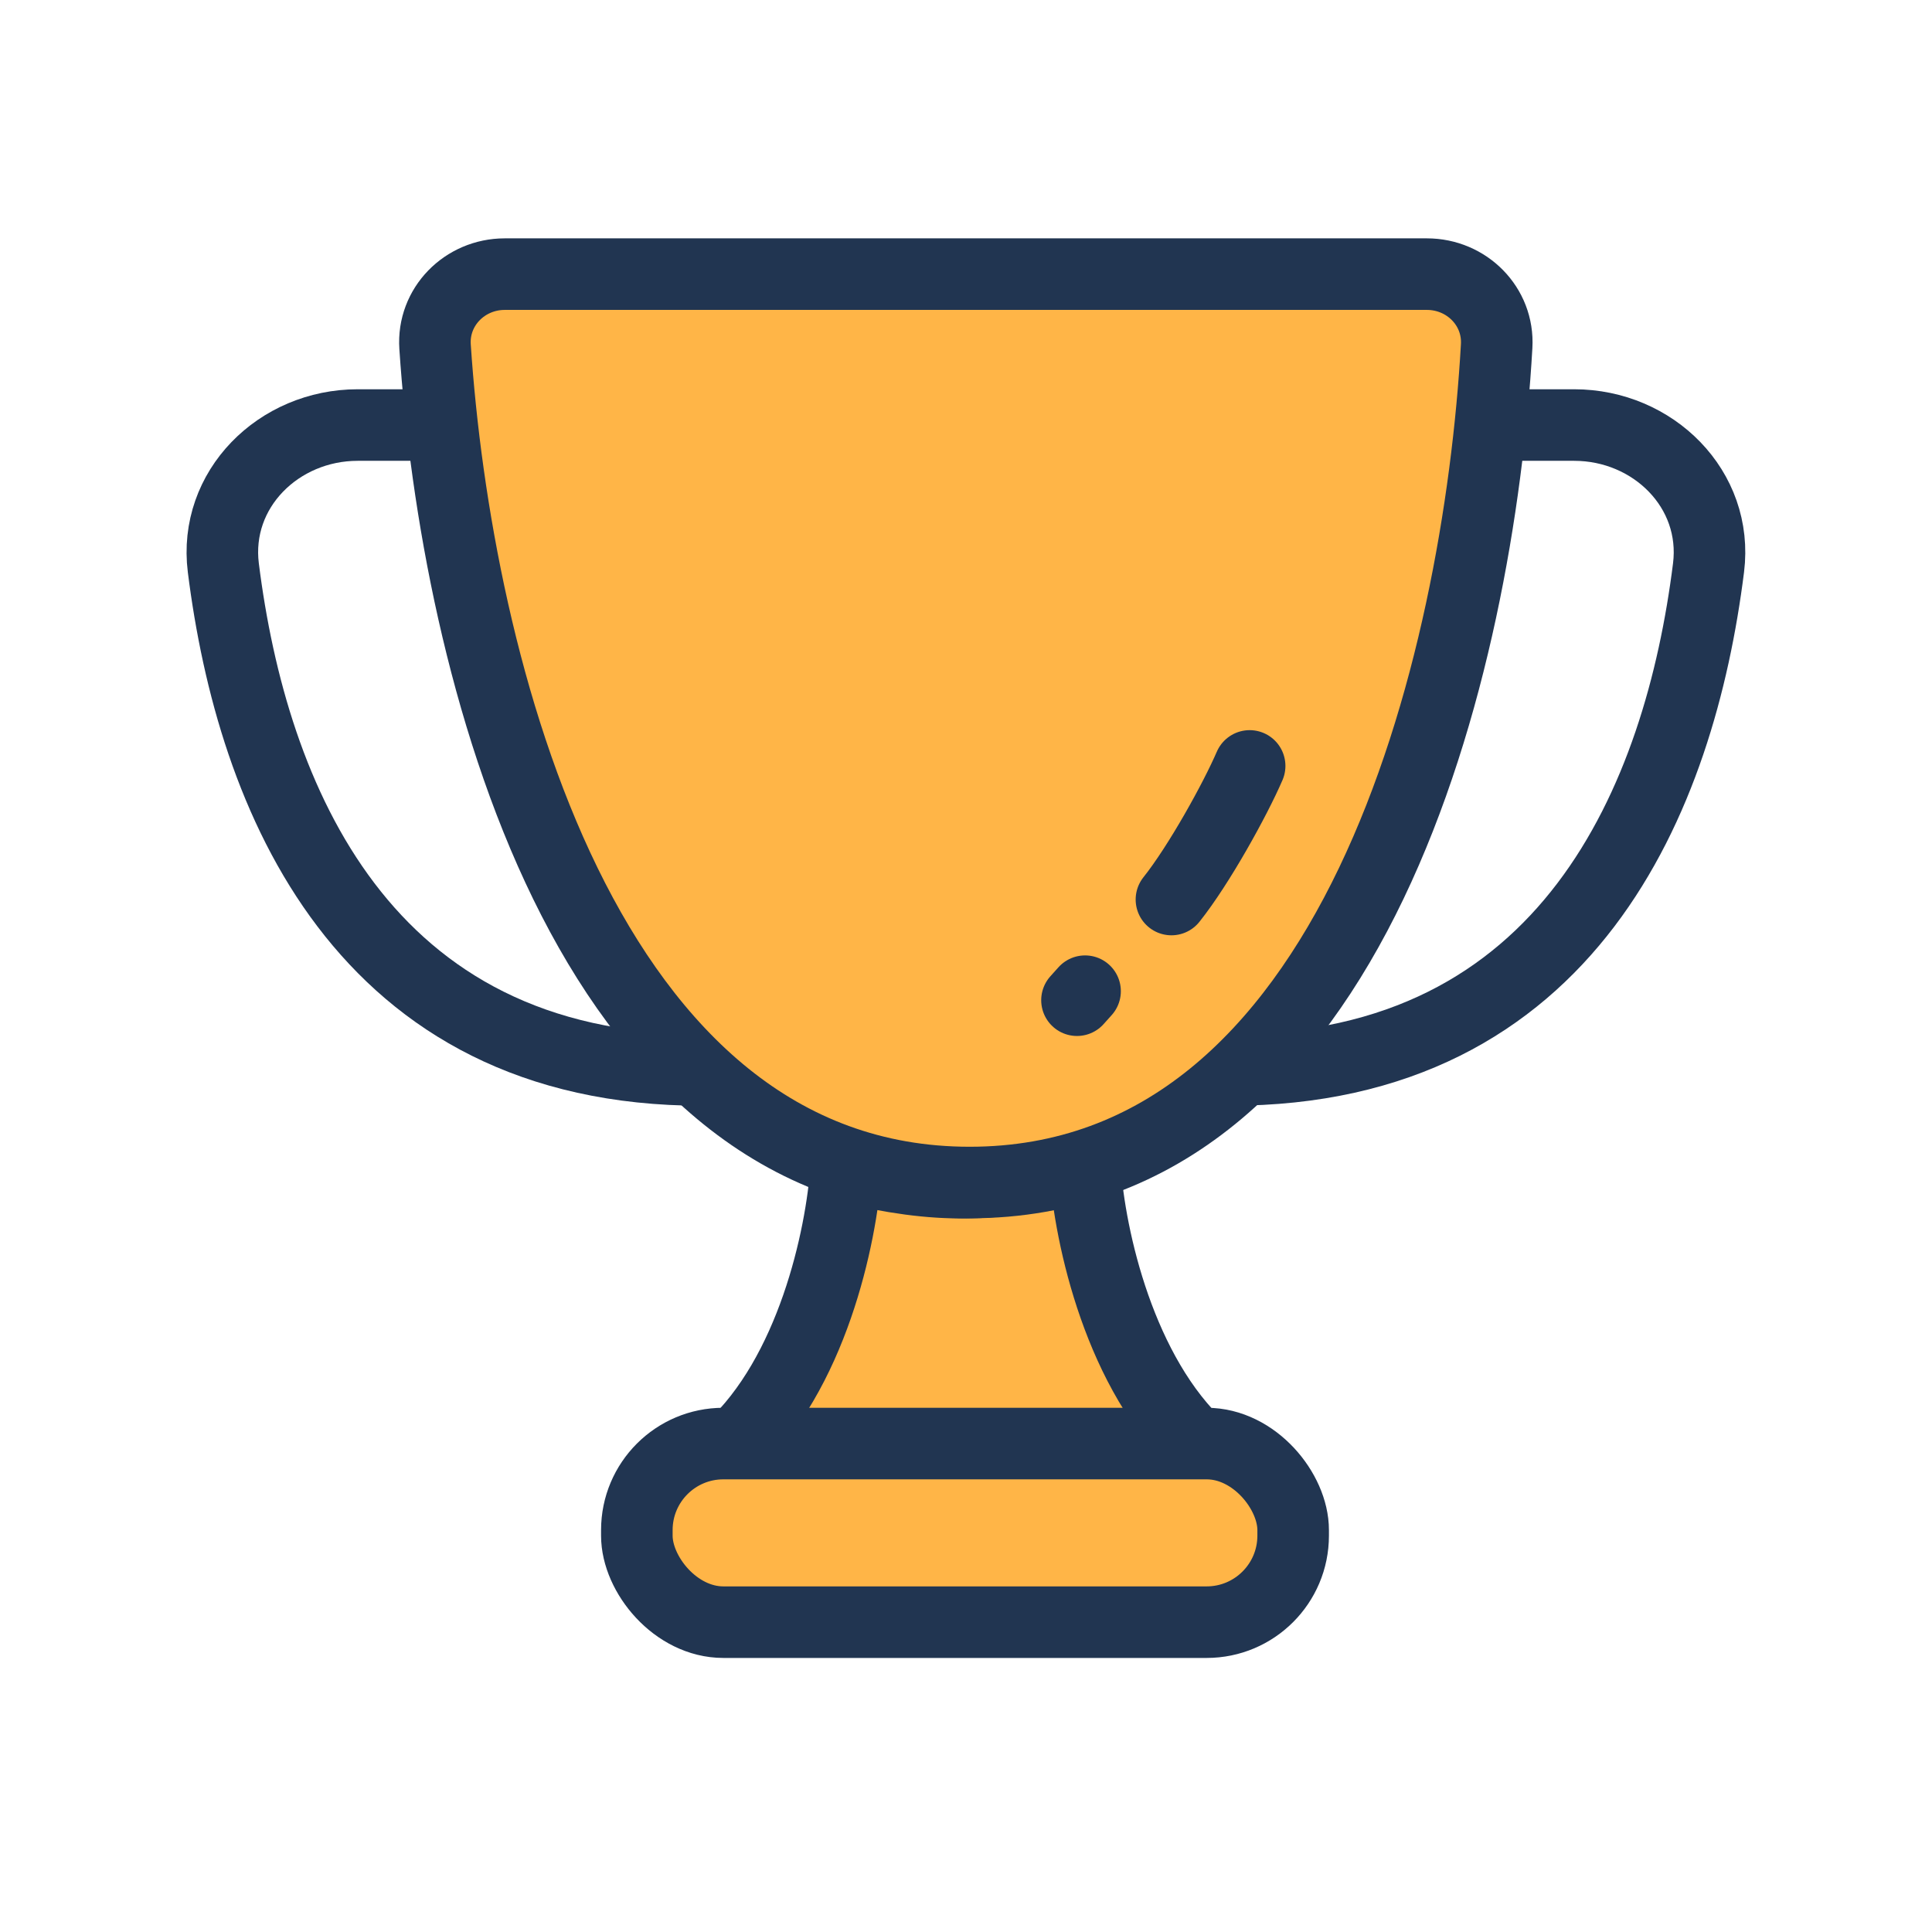
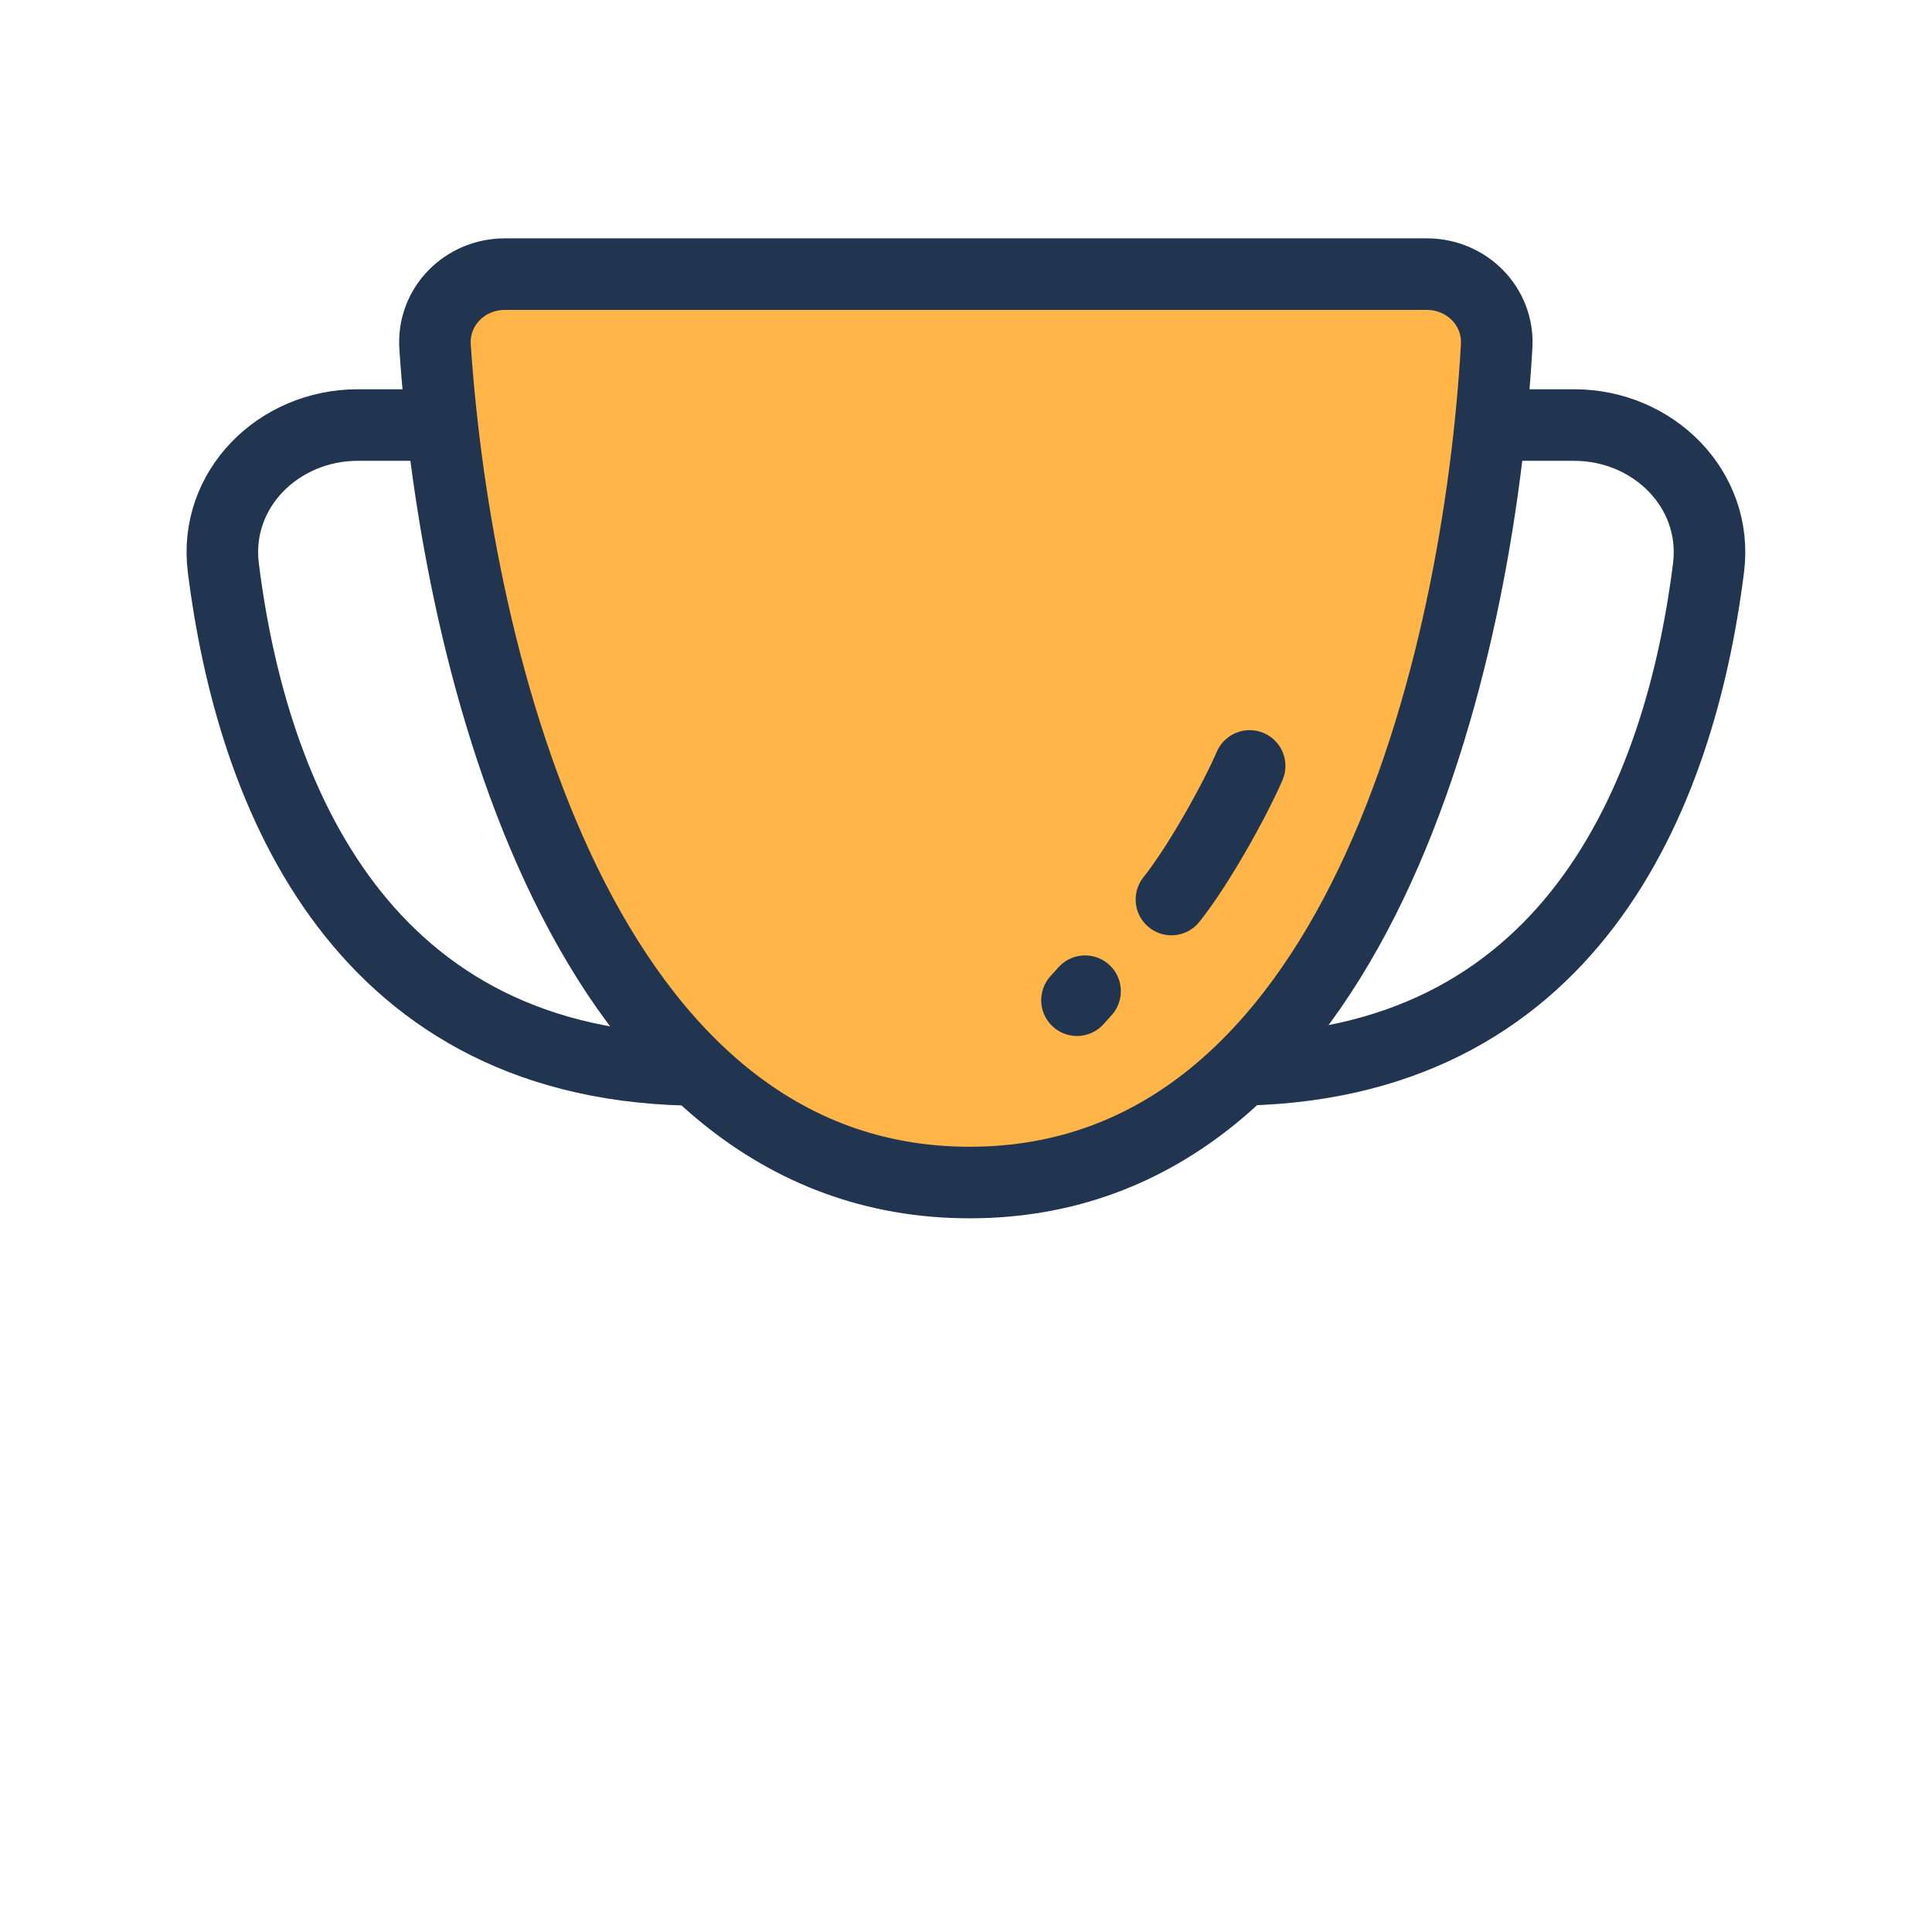
<svg xmlns="http://www.w3.org/2000/svg" fill="none" height="27" viewBox="0 0 27 27" width="27">
  <g stroke="#213551">
    <g stroke-linejoin="round">
      <path d="m20.767 5.94h1.232c1.105 0 2.015.898 1.878 1.994-.402 3.207-1.941 7.019-6.688 7.019" />
      <path d="m6.231 5.94h-1.232c-1.105 0-2.015.898-1.878 1.994.402 3.207 1.941 7.019 6.687 7.019" />
-       <path d="m10.217 20.238c1.126-1.035 1.542-2.93 1.609-3.931 1.307.314 2.03.275 3.336 0.0.067 1.001.494 2.896 1.62 3.931z" fill="#ffb547" />
    </g>
-     <rect fill="#ffb547" height="2.496" rx="1.209" width="9.172" x="8.9" y="20.174" />
    <path d="m20.916 4.837c.032-.555-.419-1.006-.975-1.006h-12.887c-.559 0-1.011.456-.974 1.014.295 4.435 2.074 11.681 7.471 11.681 5.401 0 7.112-7.255 7.365-11.689z" fill="#ffb547" stroke-linecap="round" stroke-linejoin="round" />
    <path d="m15.164 13.852-.113.126" stroke-linecap="round" stroke-linejoin="round" />
    <path d="m17.464 10.704c-.201.466-.707 1.383-1.093 1.867" stroke-linecap="round" stroke-linejoin="round" />
  </g>
</svg>